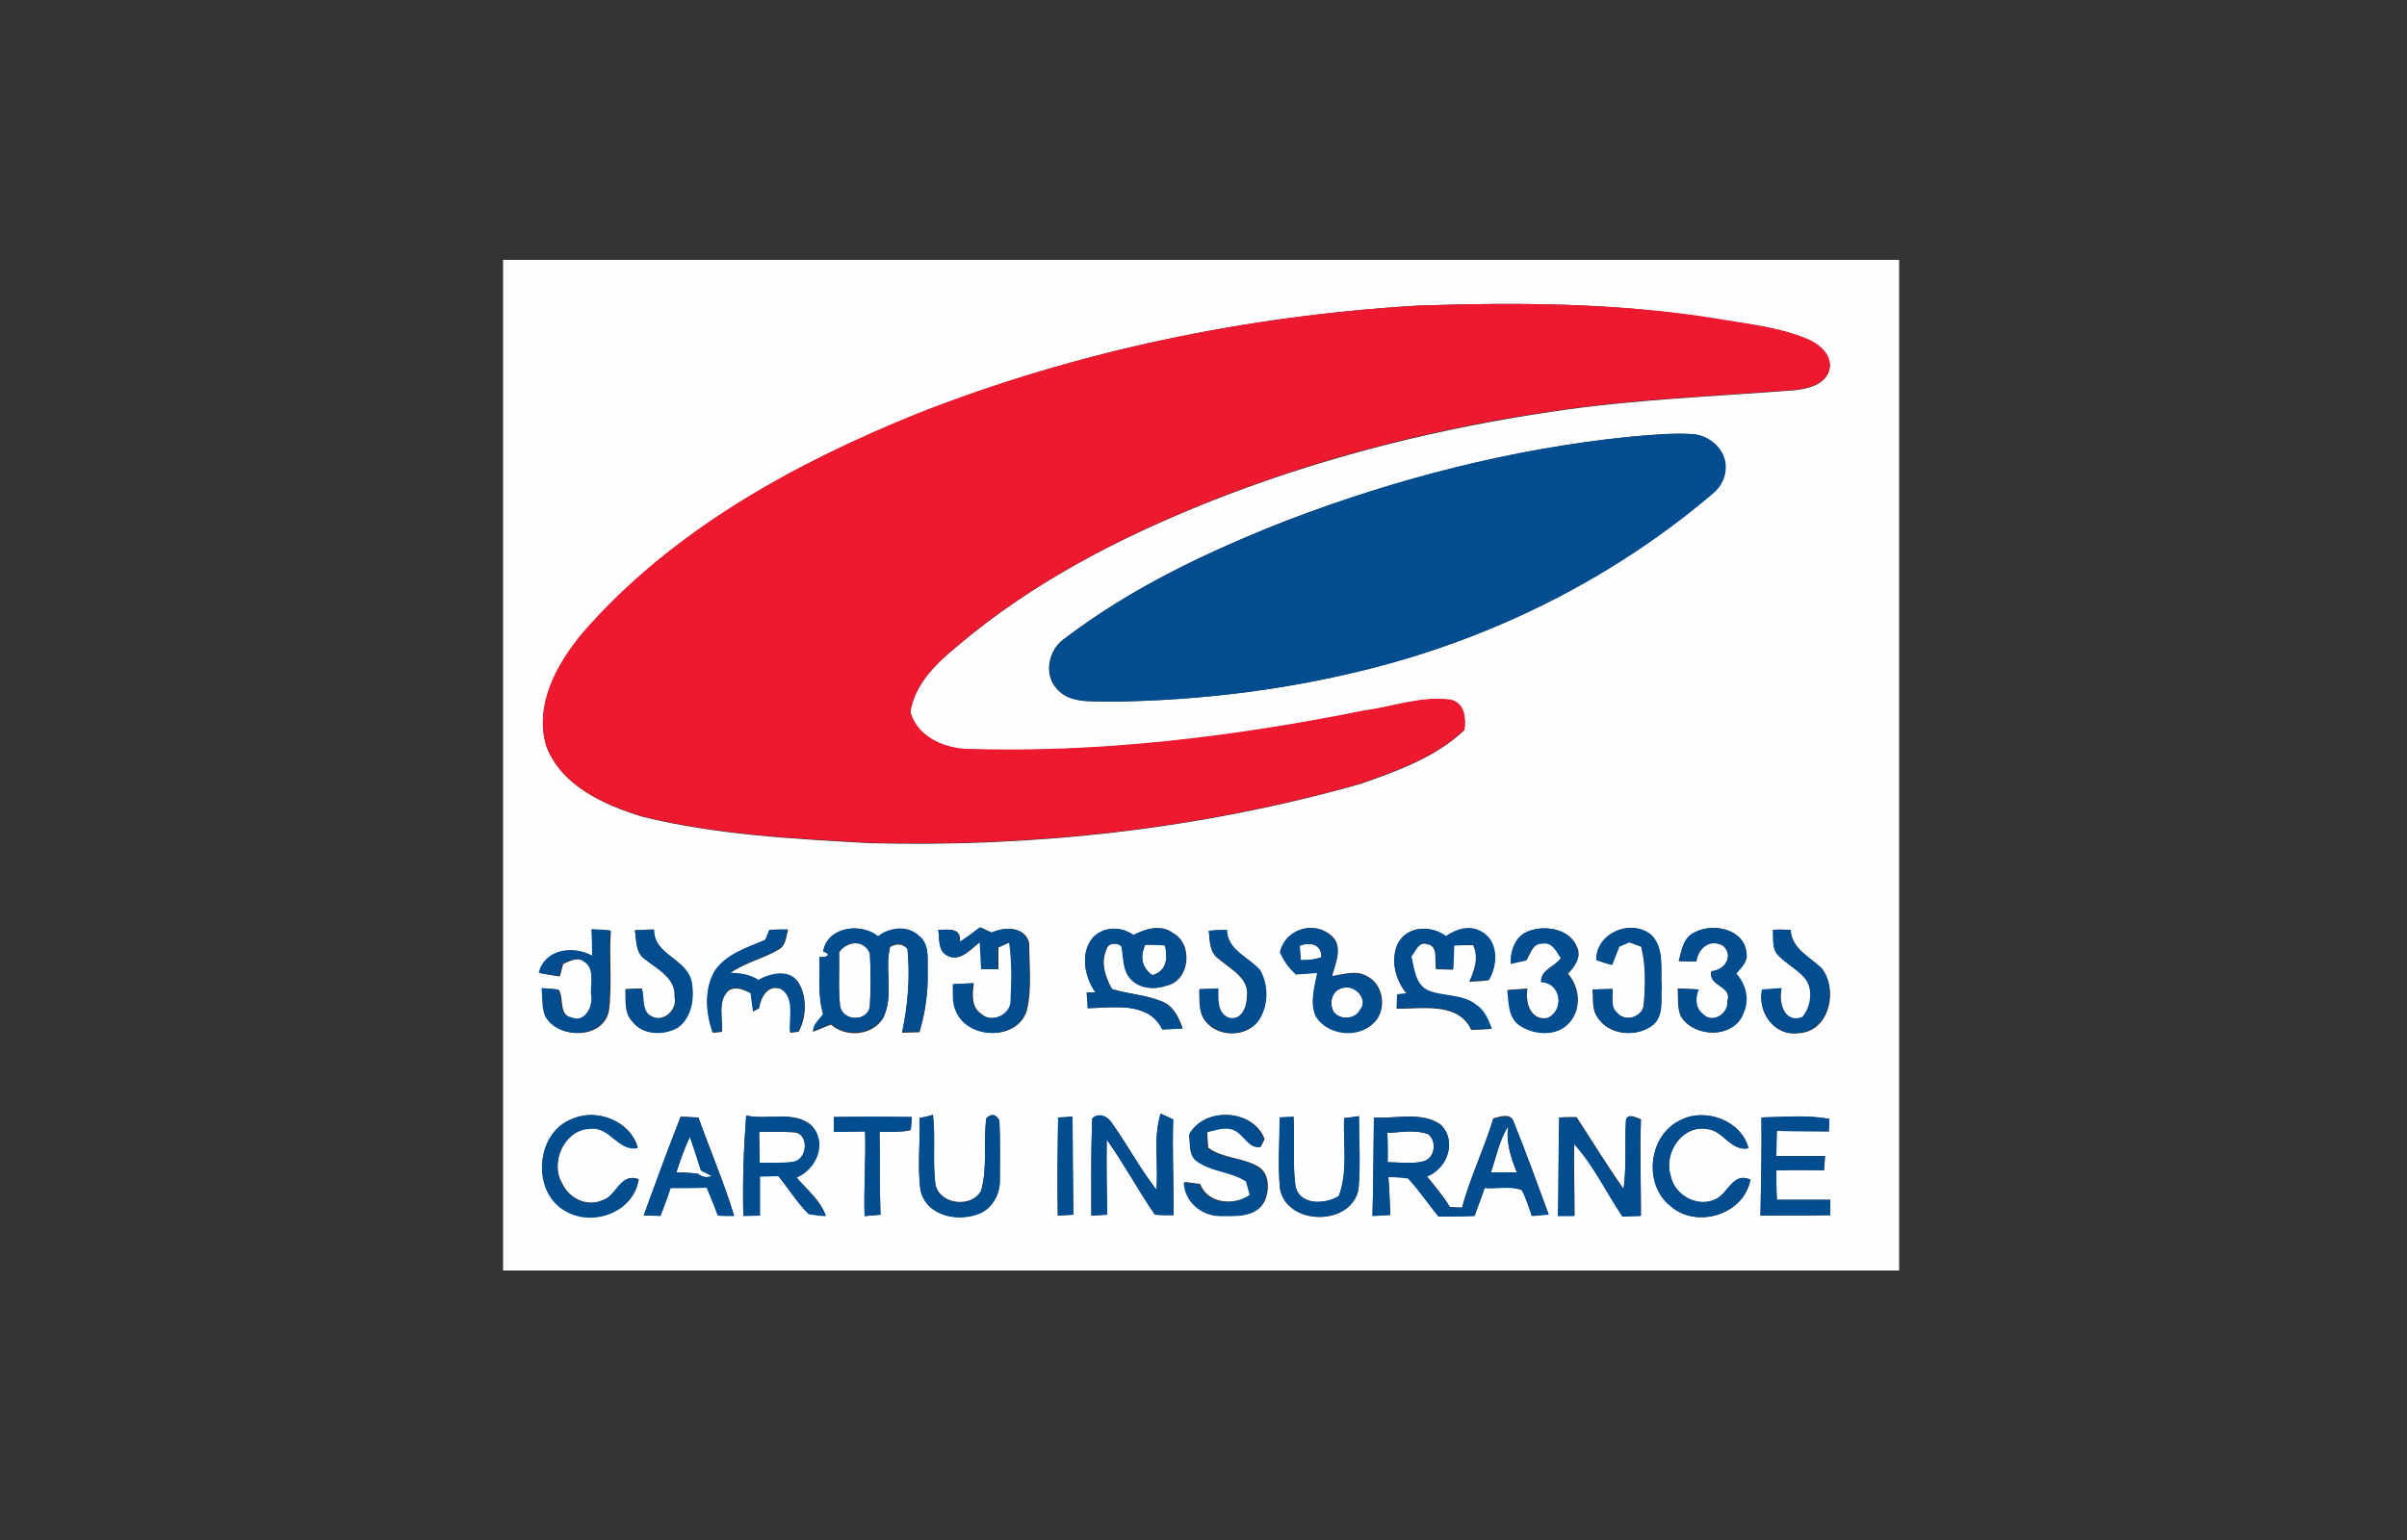
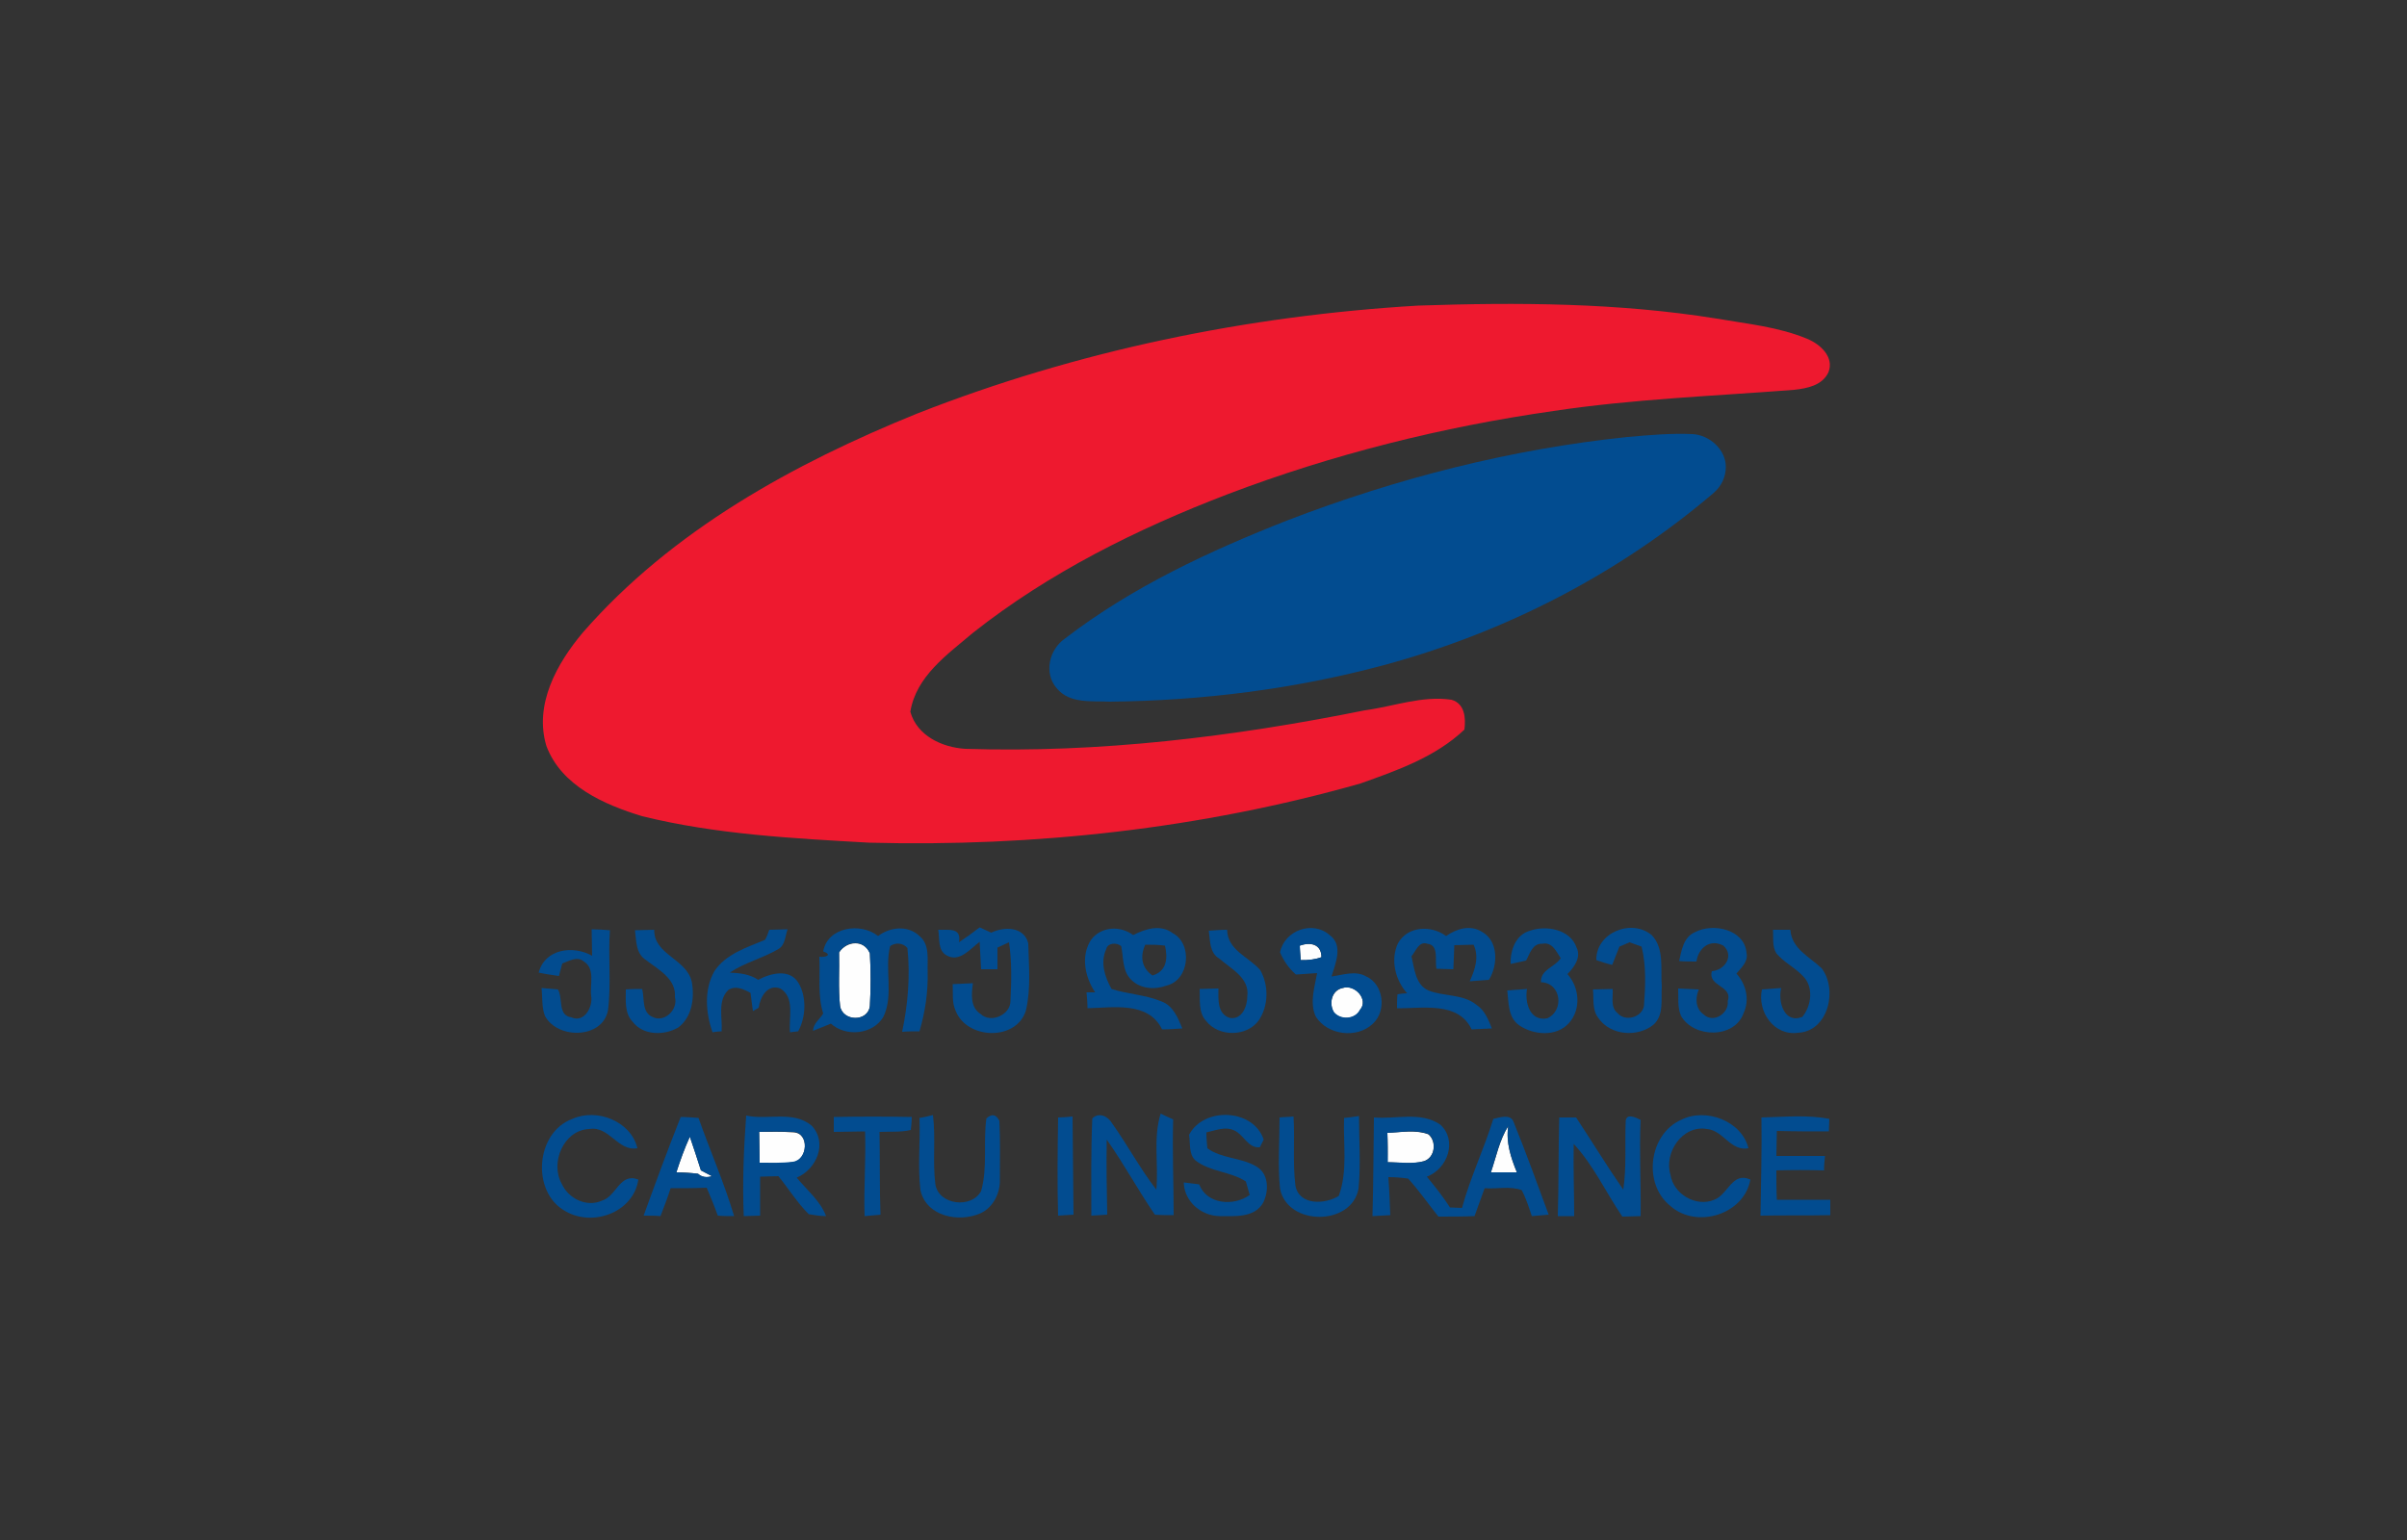
<svg xmlns="http://www.w3.org/2000/svg" version="1.1" id="Layer_1" x="0px" y="0px" viewBox="0 0 500 320" style="enable-background:new 0 0 500 320;" xml:space="preserve">
  <rect x="0" y="0" width="500" height="320" fill="#333333" stroke="none" />
  <style type="text/css">
	.st0{fill:#FEFEFE;}
	.st1{fill:#EE192F;}
	.st2{fill:#024C90;}
</style>
  <g id="_x23_fefefeff">
-     <path class="st0" d="M104.5,54h290v210h-290V54 M294.6,63.5c-35.5,2.1-70.9,9.4-104,22.5c-25.8,10.4-51.1,24.3-69.5,45.5   c-5.3,6.5-10.2,15-7.6,23.6c3.2,8.3,12.1,12.2,19.9,14.6c15.4,3.8,31.3,4.6,47.1,5.5c34.4,0.9,68.9-2.9,102.1-12.3   c7.7-2.7,15.6-5.5,21.6-11.2c0.3-2.4,0.1-5.5-2.7-6.2c-6.1-0.9-12,1.4-18,2.2c-27.3,5.5-55.1,8.9-83,8c-4.8-0.3-10-2.7-11.4-7.7   c1.2-7.4,7.6-11.9,13-16.4c15.8-12.6,34.1-21.6,52.9-28.8c21.8-8.3,44.6-13.9,67.7-17.3c16.6-2.5,33.3-3.1,50-4.4   c2.6-0.3,5.8-0.9,7.1-3.6c1.3-3.2-1.6-5.9-4.4-7c-5.9-2.5-12.5-3.1-18.8-4.2C336.1,62.9,315.3,62.8,294.6,63.5 M338.1,90.8   c-24.2,2.5-47.9,8.7-70.7,17.3c-16.3,6.4-32.3,14-46.3,24.6c-3.2,2.2-4.4,7.2-1.7,10.3c2.7,3.3,7.3,2.6,11,2.8   c19.2-0.2,38.4-2.6,57-7.6c25.1-6.8,48.7-18.9,68.5-35.8c1.6-1.3,2.5-3.3,2.5-5.4c0-3.6-3.4-6.6-6.9-6.8   C347.1,89.9,342.6,90.4,338.1,90.8 M131.9,193.3c0.3,2.1,0.1,4.8,2.2,6.1c2.5,2,6.3,3.9,6,7.7c0.7,2.6-2.2,5.4-4.7,4.1   c-2.3-1-1.7-3.8-2.1-5.8c-1.1,0-2.2,0.1-3.4,0.1c0.1,2.3-0.3,4.9,1.4,6.7c2.2,2.9,6.6,3,9.5,1.2c2.9-2.1,3.4-6.2,2.8-9.5   c-1-4.8-7.9-5.5-7.8-10.8C134.5,193.2,133.2,193.2,131.9,193.3 M159.8,193.2c-0.2,0.6-0.6,1.7-0.8,2.2c-3.8,1.6-8.1,2.9-10.5,6.5   c-2.2,3.8-1.8,8.6-0.4,12.7c0.5,0,1.4-0.1,1.9-0.2c0.2-2.9-1-6.4,1.4-8.6c1.6-0.9,3.1-0.1,4.6,0.6c0.2,1.2,0.3,2.5,0.5,3.8l1.2-0.7   c0.3-2.2,1.8-5,4.5-4c3.2,1.8,1.7,6.1,2,9.1l1.7-0.2c1.6-2.9,1.8-7.1,0.1-10c-1.8-3.1-5.8-2.1-8.4-0.7c-1.8-1.2-3.9-1.4-5.9-1.5   c3.1-2.2,6.9-3,10.1-4.9c1.5-0.9,1.5-2.7,1.9-4.1C162.4,193.1,161.1,193.2,159.8,193.2 M171,197.7c2,0.7,0.6,1.3-0.8,1.3   c0.2,3.9-0.4,7.9,0.8,11.8c-0.7,1.2-2.1,2.1-2.1,3.6c1.2-0.5,2.5-1,3.7-1.5c3.2,2.8,8.7,2.3,10.9-1.4c2.2-4.6,0.2-9.9,1.4-14.7   c1.2-0.8,2.7-0.7,3.6,0.4c0.6,5.8,0.1,11.7-1.1,17.4c1.2,0,2.4-0.1,3.6-0.1c1.2-4,1.8-8.2,1.7-12.4c-0.1-2.5,0.5-5.6-1.7-7.4   c-2.4-2.3-6.1-2-8.6,0C178.8,191.6,171.8,192.6,171,197.7 M194.9,193.2c0.3,1.9-0.1,4.3,1.9,5.3c2.7,1.6,4.9-1.4,6.9-2.8   c0.1,1.9,0.2,3.8,0.3,5.7c1.1,0,2.2,0,3.4,0c0-1.5,0-3,0-4.5c0.6-0.3,1.8-0.8,2.4-1.1c0.6,4,0.4,8.1,0.3,12.2   c0,2.9-4.1,4.7-6.2,2.7c-2.2-1.4-1.9-4.2-1.6-6.4c-1.4,0.1-2.8,0.1-4.2,0.2c0.1,1.8-0.2,3.8,0.6,5.5c2.3,5.9,12.6,6.4,14.6,0   c1.1-4.5,0.5-9.4,0.5-14c-0.8-3.5-5-3.5-7.7-2.2c-0.6-0.3-1.8-0.8-2.4-1.1c-1.4,1.1-2.8,2.1-4.3,3.1   C199.8,192.6,196.9,193.2,194.9,193.2 M226.7,195.2c-2.3,3.3-1.3,7.9,0.9,11c-0.5,0-1.4,0-1.8,0c0.1,1.1,0.1,2.2,0.2,3.3   c5.3-0.1,12.6-1.5,15.5,4.4c1.4-0.1,2.8-0.1,4.2-0.2c-0.8-2.2-1.9-4.7-4.3-5.6c-3.3-1.4-7-1.5-10.4-2.6c-1.4-2.5-2.4-5.5-1.1-8.3   c0.3-1.3,2.2-1.4,3.1-0.6c0.6,2.4,0.2,5.2,2.1,7c1.9,1.9,4.9,2,7.3,1.2c4.8-1.1,5.5-8.6,1.3-10.9c-2.5-1.9-5.7-0.9-8.2,0.4   C232.7,192.3,228.8,192.6,226.7,195.2 M251.1,193.4c0.2,2.1,0.1,4.6,2.1,5.9c2.4,2.1,6.4,4,5.8,7.8c0,2.1-1.1,5-3.7,4.5   c-2.6-0.9-2.4-3.9-2.3-6.1c-1.3,0-2.6,0.1-3.9,0.1c0.1,2.2-0.2,4.8,1.3,6.6c2.6,3.4,8.5,3.4,11-0.1c2-3,2.1-7.3,0.3-10.4   c-2.4-2.8-6.8-4.2-6.9-8.4C253.6,193.2,252.4,193.3,251.1,193.4 M265.9,197.9c0.8,1.7,1.9,3.3,3.4,4.5c1.4-0.1,2.9-0.2,4.4-0.3   c-0.6,2.9-1.6,6.1-0.3,9c2.4,3.9,8.7,4.6,11.9,1.5c2.9-2.6,2.2-8.1-1.4-9.8c-2.2-1.3-4.9-0.3-7.2,0c0.8-2.8,2.5-6.5-0.4-8.6   C272.6,191.2,266.8,193.3,265.9,197.9 M290.4,196c-1.6,3.4-0.6,7.6,1.8,10.5c-0.5,0.1-1.5,0.2-2,0.2c0,0.7-0.1,2.2-0.1,2.9   c5.2,0.1,12.8-1.5,15.5,4.4c1.4,0,2.8-0.1,4.2-0.2c-0.7-1.8-1.4-3.8-3.2-4.9c-2.9-2.3-6.8-1.7-10-3c-2.8-1.2-2.9-4.6-3.5-7.1   c0.9-1,1.5-3.2,3.3-2.6c2.5,0.3,1.5,3.5,1.9,5.2c0.9,0,2.6,0.1,3.5,0.1c0.1-1.7,0.1-3.3,0.2-5c1.3-0.1,2.7-0.1,4-0.1   c1.2,2.6,0.3,5.2-0.8,7.6c1.4-0.1,2.7-0.1,4-0.3c1.9-3.1,2-8-1.5-10c-2.4-1.5-5.2-0.6-7.4,0.9C297.3,192.2,292.4,192.3,290.4,196    M317.8,193.4c-2.9,0.9-4.1,4.1-3.9,6.8c0.8-0.2,2.4-0.5,3.2-0.7c0.9-1.4,1.3-3.6,3.4-3.5c2-0.4,2.8,1.7,3.8,3   c-1.2,1.9-4.2,2.3-4.1,5c4.2,0,4.9,5.9,1.3,7.5c-3.6,0.7-4.7-3.3-4.2-6.1c-1.4,0.1-2.8,0.2-4.1,0.3c0.4,2.5,0.2,5.6,2.4,7.2   c2.9,2.1,7.8,2.5,10.4-0.4c2.6-2.9,2.2-7.3-0.3-10.2c1.4-1.4,2.9-3.5,1.9-5.5C326.2,193.1,321.2,192.2,317.8,193.4 M331.6,199.5   c0.8,0.2,2.4,0.8,3.2,1c0.5-1.3,1-2.5,1.5-3.8c0.5-0.2,1.6-0.7,2.1-0.9c0.6,0.2,1.9,0.7,2.5,0.9c1,4,0.9,8.2,0.5,12.3   c-0.4,2.4-3.9,3.4-5.5,1.5c-1.5-1.2-0.9-3.3-1-5c-1.4,0-2.7,0.1-4.1,0.1c0.2,2-0.2,4.2,1.1,5.9c2.4,3.7,8.2,4.1,11.5,1.4   c2.2-2,1.5-5.2,1.7-7.9c-0.2-3.6,0.7-7.8-2.1-10.7C338.9,190.8,331.5,193.8,331.6,199.5 M352.1,193.7c-2.4,1-2.8,3.8-3.4,6   c1.2,0,2.4,0.1,3.6,0.1c0.3-2.8,2.8-4.8,5.6-3.3c2.3,2.1,0.4,5.1-2.4,5.3c-0.8,3.2,4.4,3,3.3,6.2c0.3,2.6-3.1,4.8-5,2.8   c-1.7-1.2-1.8-3.4-1-5.2c-1.4-0.1-2.9-0.1-4.3-0.2c0.1,1.9-0.1,3.9,0.6,5.7c2.7,4.6,11.1,4.8,13-0.6c1.2-2.8,0.4-6-1.5-8.2   c1-1.3,2.5-2.5,2.1-4.3C362.5,193.1,355.9,191.7,352.1,193.7 M368.3,193.2c0.1,1.7-0.2,3.5,0.8,5c1.6,1.8,3.8,2.9,5.5,4.7   c2.3,2.2,1.8,6.2-0.1,8.5c-3.8,1.5-5.1-3.1-4.4-6c-1.4,0.1-2.7,0.2-4,0.3c-1.1,4.6,2.5,9.7,7.5,9c6.4-0.3,8.3-8.9,4.9-13.4   c-2.5-2.5-6.3-4.1-6.5-8C370.8,193.1,369.5,193.1,368.3,193.2 M122.9,193.1c0.1,1.9,0.2,3.7,0.3,5.6c-3.9-2.2-9.8-1.5-11.1,3.5   c1.4,0.3,2.8,0.5,4.2,0.7c0.2-0.7,0.5-2,0.7-2.6c1.4-0.6,3.1-1.6,4.5-0.4c2.5,1.4,1.2,4.7,1.5,7.1c0.4,2.3-1.4,5.8-4.1,4.5   c-2.9-0.5-1.7-4-2.8-5.8c-1.1-0.2-2.3-0.3-3.4-0.3c0.1,1.9,0,3.9,0.7,5.8c2.6,4.8,12,4.8,13.1-1.2c0.7-5.5,0-11.1,0.4-16.6   C125.7,193.3,123.8,193.2,122.9,193.1 M118.9,232.5c-7.7,2.8-8.5,15.3-1.3,19.1c5.7,3.3,14.1,0.2,15.1-6.6   c-3.9-1.4-4.4,3.5-7.6,4.4c-3.2,1.4-6.9-0.4-8.3-3.5c-2.6-4.3,0.4-11.1,5.7-11.4c4.2-0.7,5.8,4.8,10,4   C131.1,233,123.9,230.2,118.9,232.5 M133.7,252.6c1.2,0,2.3,0,3.5,0c0.7-1.9,1.4-3.9,2.1-5.8c2.5,0,5,0,7.5-0.1   c0.8,1.9,1.6,3.9,2.3,5.8c1.1,0,2.3,0,3.4,0.1c-2.1-6.9-5-13.6-7.4-20.4c-1.2-0.1-2.5-0.1-3.7-0.2   C138.7,238.9,136.2,245.7,133.7,252.6 M155,231.8c-0.5,6.9-0.8,13.9-0.6,20.8c1.1,0,2.2-0.1,3.4-0.1c0-2.7,0-5.4,0-8.1   c1,0,2.9-0.1,3.8-0.1c2.2,2.6,3.9,5.5,6.3,7.9c1.2,0.2,2.4,0.4,3.6,0.4c-1.1-3.3-3.9-5.4-6.1-8c4.1-1.7,6.5-7.2,3.1-10.8   C164.9,230.7,159.5,232.8,155,231.8 M173.2,232.1c0,0.8,0,2.3,0,3.1c2.2,0,4.3-0.1,6.5-0.1c0.2,5.9-0.3,11.7-0.1,17.6   c1.1-0.1,2.2-0.2,3.3-0.3c-0.2-5.7-0.1-11.5-0.2-17.2c2.1-0.1,4.4,0.2,6.5-0.4c0-0.7,0.1-2,0.2-2.7   C184,232.1,178.6,232.1,173.2,232.1 M191,232.3c0.2,5-0.5,10,0.2,14.9c1.1,5.5,8,6.8,12.5,4.8c2.7-1.2,4.1-4.2,4-7   c0-4.1,0.1-8.1-0.1-12.2c-0.7-1.3-1.6-1.5-2.7-0.5c-0.7,5,0.3,10.2-1.1,15.1c-2,3.7-8.7,2.9-9.5-1.4c-0.6-4.8,0-9.6-0.5-14.4   C193.1,231.9,191.7,232.2,191,232.3 M219.8,232.2c-0.1,6.8-0.2,13.6-0.1,20.4c1.1-0.1,2.2-0.1,3.2-0.2c-0.1-6.8-0.1-13.6-0.2-20.4   C222,232.1,220.6,232.2,219.8,232.2 M226.9,232.4c-0.3,6.7-0.2,13.5-0.2,20.2c1.1-0.1,2.2-0.1,3.3-0.2c-0.1-5.2-0.2-10.4-0.1-15.6   c3.6,5,6.5,10.5,10,15.6c1.3,0.1,2.6,0.1,3.9,0.1c0-6.6-0.3-13.2-0.1-19.9c-0.6-0.3-1.9-0.9-2.6-1.2c-1.6,5.1-0.4,10.5-0.9,15.8   c-3.4-4.4-6-9.3-9.2-13.8C230.2,232.1,228.3,231.1,226.9,232.4 M247,235.8c0.3,1.8-0.1,4,1.5,5.2c3,2.5,7.2,2.4,10.5,4.4   c0.2,0.7,0.6,2.1,0.8,2.8c-3.3,2.4-8.9,2-10.5-2.2c-0.8-0.1-2.4-0.3-3.2-0.4c0.1,4,3.6,6.9,7.4,7c3.1,0,7.3,0.4,9.1-2.8   c1.2-2.4,1.2-6.1-1.4-7.5c-3.2-1.8-7.2-1.6-10.2-3.8c-0.1-1.1-0.2-2.2-0.2-3.3c1.9-0.4,3.9-1.3,5.8-0.4c2,0.8,2.8,3.6,5.3,3.5   c0.2-0.4,0.6-1.2,0.8-1.6C260.4,230.4,250.1,229.9,247,235.8 M265.8,232.2c0.1,5-0.4,10,0.1,14.9c1.5,7.7,14.9,7.7,16.3,0   c0.4-5,0-10.1,0.1-15.1c-1,0.1-2,0.2-3.1,0.4c-0.2,5.4,0.9,11.1-1.1,16.2c-2.9,1.7-8.1,1.9-9-2.1c-0.7-4.8-0.1-9.6-0.4-14.4   C268,232.1,266.5,232.2,265.8,232.2 M285.4,232.2c-0.1,6.8-0.1,13.6-0.3,20.4c1.2-0.1,2.5-0.1,3.7-0.2c-0.1-2.6-0.2-5.3-0.4-7.9   c1.4,0,2.8,0.1,4.1,0.3c2.3,2.5,4.1,5.3,6.3,7.9c2.5,0.1,5,0,7.5-0.1c0.7-1.9,1.5-3.9,2.1-5.8c2.5,0.2,5.3-0.5,7.7,0.4   c0.9,1.7,1.5,3.6,2.1,5.4c1.2-0.1,2.3-0.2,3.5-0.3c-2.4-6.4-4.7-12.9-7.3-19.3c-0.6-1.8-2.9-1-4.2-0.6c-1.9,6.3-4.8,12.2-6.5,18.5   c-0.9,0-1.7-0.1-2.5-0.1c-1.4-2.3-3.1-4.3-4.8-6.4c4.3-1.6,6.3-7.5,2.8-10.8C295.1,230.9,289.9,232.5,285.4,232.2 M323.9,232.2   c-0.2,6.8-0.1,13.6-0.2,20.4c0.8,0,2.5,0,3.4,0c0-5-0.2-10-0.1-15c4.1,4.5,6.7,10.1,10.1,15.1c0.9,0,2.8-0.1,3.8-0.1   c0-6.7-0.3-13.3,0-20c-0.9-0.4-3.1-1.5-3.1,0.4c-0.3,4.7,0.1,9.4-0.5,14.1c-3.4-4.9-6.6-10-9.8-15   C326.2,232.1,325.1,232.1,323.9,232.2 M349.2,232.7c-6.7,3-8,13.3-2.2,17.9c5.4,4.8,15.3,1.8,16.6-5.5c-3.8-1.6-4.6,3.2-7.5,4.2   c-3.8,1.7-8.5-1.2-9.1-5.2c-1.4-4.6,2.5-10.4,7.6-9.5c3.4,0.3,4.9,4.7,8.6,4C361.8,232.9,354.3,230.1,349.2,232.7 M365.9,232.2   c0.1,6.8-0.1,13.6-0.2,20.4c4.8-0.1,9.6,0,14.5-0.1c0-1,0-2.1,0-3.2c-3.7,0-7.4,0-11.1,0c-0.1-2-0.1-4.1-0.1-6.1   c3.3-0.1,6.6-0.1,9.9,0c0.1-1,0.2-2,0.2-3c-3.4,0-6.8,0-10.1,0c0-1.8,0-3.5,0.1-5.2c3.6,0,7.2,0,10.8,0.1c0-0.7,0.1-2,0.1-2.6   C375.4,231.7,370.6,232.1,365.9,232.2z" />
    <path class="st0" d="M174.3,197.9c1.6-2.4,5.2-2.7,6.4,0.2c0.2,3.6,0.2,7.3,0,10.9c-0.4,3.4-5.7,3.3-6.2,0   C174.1,205.3,174.4,201.6,174.3,197.9z" />
-     <path class="st0" d="M237.9,196.3c1.4,0,2.8,0,4.1,0.1c0.6,2.7,0.4,5.3-2.6,6.2C237.1,201.1,236.8,198.7,237.9,196.3z" />
    <path class="st0" d="M270,196.5c2.2-0.8,4.5-0.3,4.5,2.4c-1.4,0.5-2.8,0.7-4.3,0.6C270.1,198.5,270,197.5,270,196.5z" />
    <path class="st0" d="M278.9,205.3c2.5-0.9,5.5,2.4,3.6,4.6c-1,2-4.1,2.1-5.4,0.5C276,208.6,276.6,205.8,278.9,205.3z" />
    <path class="st0" d="M309.7,243.6c1.1-3.2,1.8-6.7,3.6-9.6c-0.5,3.3,0.5,6.5,1.8,9.6C313.3,243.6,311.5,243.6,309.7,243.6z" />
    <path class="st0" d="M157.7,235.2c2.4,0,4.7-0.1,7.1,0.1c3.4,0.1,3,5.8-0.1,6.2c-2.3,0.3-4.6,0.2-6.9,0.2   C157.8,239.4,157.7,237.3,157.7,235.2z" />
    <path class="st0" d="M288.2,235.4c2.8-0.1,5.8-0.7,8.5,0.3c1.8,1.5,1.4,4.9-1,5.6c-2.4,0.7-5,0.2-7.5,0.2   C288.3,239.4,288.3,237.4,288.2,235.4z" />
    <path class="st0" d="M140.5,243.6c0.8-2.5,1.7-5,2.8-7.4c0.8,2.3,1.6,4.7,2.3,7c0.8,0.4,1.5,0.8,2.3,1.2c-1.1,0.4-2.1,0.2-2.9-0.5   C143.5,243.7,142,243.6,140.5,243.6z" />
  </g>
  <g id="_x23_ee192fff">
    <path class="st1" d="M294.6,63.5c20.7-0.7,41.5-0.6,62,2.7c6.3,1.1,12.8,1.7,18.8,4.2c2.7,1.1,5.7,3.8,4.4,7   c-1.3,2.7-4.4,3.3-7.1,3.6c-16.7,1.3-33.4,1.9-50,4.4c-23.1,3.3-45.9,9-67.7,17.3c-18.8,7.2-37.1,16.3-52.9,28.8   c-5.3,4.5-11.8,9-13,16.4c1.4,5,6.6,7.4,11.4,7.7c27.9,0.9,55.7-2.5,83-8c6-0.8,11.9-3.1,18-2.2c2.8,0.8,3,3.8,2.7,6.2   c-6,5.7-14,8.5-21.6,11.2c-33.1,9.4-67.7,13.2-102.1,12.3c-15.8-0.9-31.7-1.7-47.1-5.5c-7.9-2.4-16.8-6.3-19.9-14.6   c-2.6-8.6,2.2-17.2,7.6-23.6c18.5-21.2,43.8-35.1,69.5-45.5C223.7,72.9,259,65.6,294.6,63.5z" />
  </g>
  <g id="_x23_024c90ff">
    <path class="st2" d="M338.1,90.8c4.5-0.4,9-0.8,13.5-0.6c3.5,0.2,6.9,3.2,6.9,6.8c0,2.1-0.9,4-2.5,5.4   c-19.8,16.9-43.4,29-68.5,35.8c-18.6,5-37.8,7.4-57,7.6c-3.7-0.2-8.3,0.5-11-2.8c-2.7-3.1-1.6-8,1.7-10.3   c13.9-10.7,30-18.2,46.3-24.6C290.1,99.4,313.9,93.3,338.1,90.8z" />
    <path class="st2" d="M131.9,193.3c1.3,0,2.6-0.1,4-0.1c-0.1,5.2,6.7,6,7.8,10.8c0.6,3.3,0.1,7.3-2.8,9.5c-2.9,1.7-7.3,1.7-9.5-1.2   c-1.7-1.8-1.4-4.4-1.4-6.7c1.1-0.1,2.2-0.1,3.4-0.1c0.5,2-0.1,4.8,2.1,5.8c2.5,1.3,5.4-1.5,4.7-4.1c0.3-3.8-3.4-5.7-6-7.7   C132,198.1,132.2,195.4,131.9,193.3z" />
    <path class="st2" d="M159.8,193.2c1.3,0,2.5-0.1,3.8-0.1c-0.5,1.4-0.5,3.3-1.9,4.1c-3.2,1.9-7,2.8-10.1,4.9   c2.1,0.1,4.1,0.3,5.9,1.5c2.6-1.4,6.6-2.4,8.4,0.7c1.7,2.9,1.5,7.1-0.1,10l-1.7,0.2c-0.3-3,1.1-7.2-2-9.1c-2.7-1-4.2,1.8-4.5,4   l-1.2,0.7c-0.2-1.2-0.3-2.5-0.5-3.8c-1.4-0.7-3-1.6-4.6-0.6c-2.3,2.2-1.2,5.8-1.4,8.6c-0.5,0-1.4,0.1-1.9,0.2   c-1.4-4.1-1.8-8.8,0.4-12.7c2.4-3.6,6.7-4.9,10.5-6.5C159.2,194.9,159.6,193.8,159.8,193.2z" />
    <path class="st2" d="M171,197.7c0.9-5.1,7.8-6.1,11.4-3.2c2.5-1.9,6.2-2.3,8.6,0c2.2,1.8,1.6,4.9,1.7,7.4c0.1,4.2-0.5,8.3-1.7,12.4   c-1.2,0-2.4,0-3.6,0.1c1.2-5.7,1.7-11.6,1.1-17.4c-0.9-1.1-2.5-1.2-3.6-0.4c-1.2,4.8,0.8,10.1-1.4,14.7c-2.2,3.7-7.8,4.2-10.9,1.4   c-1.2,0.5-2.5,1-3.7,1.5c0-1.5,1.4-2.4,2.1-3.6c-1.2-3.8-0.6-7.8-0.8-11.8C171.5,199,173,198.4,171,197.7 M174.3,197.9   c0.1,3.7-0.2,7.4,0.2,11.1c0.5,3.3,5.9,3.4,6.2,0c0.2-3.6,0.2-7.3,0-10.9C179.4,195.1,175.9,195.4,174.3,197.9z" />
    <path class="st2" d="M194.9,193.2c2,0.1,4.9-0.6,4.3,2.6c1.5-1,2.9-2,4.3-3.1c0.6,0.3,1.8,0.8,2.4,1.1c2.7-1.3,6.8-1.3,7.7,2.2   c0.1,4.6,0.6,9.4-0.5,14c-2,6.4-12.3,6-14.6,0c-0.8-1.7-0.5-3.7-0.6-5.5c1.4-0.1,2.8-0.1,4.2-0.2c-0.3,2.2-0.6,5,1.6,6.4   c2.1,2,6.2,0.2,6.2-2.7c0.2-4.1,0.3-8.2-0.3-12.2c-0.6,0.3-1.8,0.8-2.4,1.1c0,1.5,0,3,0,4.5c-1.1,0-2.2,0-3.4,0   c-0.1-1.9-0.2-3.8-0.3-5.7c-1.9,1.4-4.2,4.4-6.9,2.8C194.8,197.5,195.2,195.1,194.9,193.2z" />
    <path class="st2" d="M226.7,195.2c2.1-2.7,6-2.9,8.7-0.9c2.5-1.3,5.7-2.3,8.2-0.4c4.2,2.2,3.5,9.8-1.3,10.9   c-2.4,0.9-5.4,0.7-7.3-1.2c-1.9-1.8-1.6-4.7-2.1-7c-0.9-0.8-2.8-0.7-3.1,0.6c-1.3,2.8-0.3,5.8,1.1,8.3c3.4,1.1,7.1,1.2,10.4,2.6   c2.4,0.9,3.4,3.4,4.3,5.6c-1.4,0.1-2.8,0.2-4.2,0.2c-2.9-5.9-10.2-4.5-15.5-4.4c0-1.1-0.1-2.2-0.2-3.3c0.5,0,1.4,0,1.8,0   C225.4,203.1,224.4,198.6,226.7,195.2 M237.9,196.3c-1.1,2.4-0.8,4.8,1.5,6.4c3-0.9,3.2-3.6,2.6-6.2   C240.7,196.3,239.3,196.3,237.9,196.3z" />
    <path class="st2" d="M251.1,193.4c1.3-0.1,2.5-0.2,3.8-0.2c0.1,4.3,4.5,5.6,6.9,8.4c1.8,3.2,1.7,7.4-0.3,10.4   c-2.5,3.5-8.4,3.5-11,0.1c-1.6-1.8-1.2-4.4-1.3-6.6c1.3,0,2.6-0.1,3.9-0.1c0,2.2-0.3,5.2,2.3,6.1c2.6,0.5,3.7-2.4,3.7-4.5   c0.5-3.8-3.4-5.7-5.8-7.8C251.2,198,251.4,195.4,251.1,193.4z" />
    <path class="st2" d="M265.9,197.9c0.9-4.6,6.8-6.7,10.3-3.6c2.9,2.1,1.2,5.9,0.4,8.6c2.3-0.3,5-1.3,7.2,0c3.6,1.6,4.3,7.1,1.4,9.8   c-3.3,3.2-9.5,2.4-11.9-1.5c-1.3-2.9-0.2-6.1,0.3-9c-1.5,0.1-2.9,0.2-4.4,0.3C267.7,201.2,266.7,199.7,265.9,197.9 M270,196.5   c0.1,1,0.1,2,0.2,3c1.5,0,2.9-0.1,4.3-0.6C274.5,196.1,272.2,195.7,270,196.5 M278.9,205.3c-2.3,0.4-2.9,3.2-1.8,5   c1.4,1.7,4.4,1.5,5.4-0.5C284.4,207.7,281.4,204.5,278.9,205.3z" />
    <path class="st2" d="M290.4,196c2-3.6,6.9-3.8,10-1.5c2.1-1.5,5-2.4,7.4-0.9c3.5,1.9,3.4,6.9,1.5,10c-1.3,0.1-2.7,0.2-4,0.3   c1.1-2.4,2-5.1,0.8-7.6c-1.3,0-2.7,0.1-4,0.1c-0.1,1.7-0.1,3.4-0.2,5c-0.9,0-2.6-0.1-3.5-0.1c-0.4-1.7,0.6-4.9-1.9-5.2   c-1.8-0.6-2.4,1.6-3.3,2.6c0.6,2.5,0.8,5.9,3.5,7.1c3.2,1.3,7.2,0.7,10,3c1.7,1.1,2.5,3.1,3.2,4.9c-1.4,0.1-2.8,0.1-4.2,0.2   c-2.8-5.9-10.3-4.3-15.5-4.4c0-0.7,0-2.2,0.1-2.9c0.5-0.1,1.5-0.2,2-0.2C289.8,203.6,288.8,199.4,290.4,196z" />
    <path class="st2" d="M317.8,193.4c3.4-1.2,8.4-0.3,9.7,3.5c1,2-0.5,4.1-1.9,5.5c2.5,2.8,2.9,7.3,0.3,10.2   c-2.6,2.9-7.4,2.5-10.4,0.4c-2.3-1.7-2.1-4.8-2.4-7.2c1.4-0.1,2.8-0.2,4.1-0.3c-0.5,2.8,0.6,6.8,4.2,6.1c3.6-1.6,2.9-7.4-1.3-7.5   c-0.1-2.7,2.9-3.1,4.1-5c-0.9-1.3-1.7-3.4-3.8-3c-2.1-0.1-2.6,2.1-3.4,3.5c-0.8,0.2-2.4,0.5-3.2,0.7   C313.7,197.4,314.9,194.2,317.8,193.4z" />
    <path class="st2" d="M331.6,199.5c-0.1-5.7,7.3-8.7,11.5-5.2c2.7,2.8,1.8,7.1,2.1,10.7c-0.2,2.6,0.5,5.9-1.7,7.9   c-3.3,2.7-9,2.3-11.5-1.4c-1.3-1.7-0.9-3.9-1.1-5.9c1.4,0,2.7-0.1,4.1-0.1c0.1,1.7-0.5,3.8,1,5c1.6,1.9,5.1,0.9,5.5-1.5   c0.3-4.1,0.5-8.3-0.5-12.3c-0.6-0.2-1.9-0.7-2.5-0.9c-0.5,0.2-1.6,0.7-2.1,0.9c-0.5,1.3-1,2.5-1.5,3.8   C334,200.3,332.4,199.8,331.6,199.5z" />
    <path class="st2" d="M352.1,193.7c3.7-2,10.3-0.6,10.7,4.3c0.4,1.8-1.1,3.1-2.1,4.3c2,2.2,2.8,5.4,1.5,8.2   c-1.9,5.4-10.4,5.2-13,0.6c-0.8-1.8-0.5-3.8-0.6-5.7c1.4,0.1,2.9,0.1,4.3,0.2c-0.8,1.8-0.7,4,1,5.2c2,1.9,5.3-0.2,5-2.8   c1.1-3.2-4.2-3-3.3-6.2c2.7-0.2,4.7-3.2,2.4-5.3c-2.8-1.5-5.2,0.5-5.6,3.3c-1.2,0-2.4,0-3.6-0.1   C349.3,197.5,349.7,194.7,352.1,193.7z" />
    <path class="st2" d="M368.3,193.2c1.2,0,2.4,0,3.6,0c0.3,4,4,5.6,6.5,8c3.4,4.4,1.4,13.1-4.9,13.4c-5,0.7-8.5-4.4-7.5-9   c1.3-0.1,2.7-0.2,4-0.3c-0.7,2.8,0.6,7.5,4.4,6c1.9-2.3,2.4-6.3,0.1-8.5c-1.7-1.8-3.9-2.8-5.5-4.7   C368.1,196.7,368.4,194.8,368.3,193.2z" />
    <path class="st2" d="M122.9,193.1c1,0,2.9,0.1,3.8,0.2c-0.4,5.5,0.3,11.1-0.4,16.6c-1.1,6-10.5,6.1-13.1,1.2   c-0.7-1.8-0.5-3.9-0.7-5.8c1.2,0.1,2.3,0.2,3.4,0.3c1.1,1.9-0.1,5.4,2.8,5.8c2.7,1.2,4.5-2.2,4.1-4.5c-0.3-2.3,0.9-5.6-1.5-7.1   c-1.4-1.2-3.1-0.1-4.5,0.4c-0.2,0.6-0.5,2-0.7,2.6c-1.4-0.2-2.8-0.4-4.2-0.7c1.3-5,7.2-5.7,11.1-3.5   C123,196.9,122.9,195,122.9,193.1z" />
    <path class="st2" d="M118.9,232.5c5.1-2.3,12.2,0.5,13.5,6.1c-4.1,0.7-5.8-4.7-10-4c-5.3,0.2-8.2,7-5.7,11.4   c1.4,3.1,5.2,4.9,8.3,3.5c3.1-0.9,3.7-5.9,7.6-4.4c-1,6.8-9.4,9.9-15.1,6.6C110.3,247.8,111.2,235.3,118.9,232.5z" />
    <path class="st2" d="M133.7,252.6c2.5-6.9,5-13.7,7.7-20.5c1.2,0,2.5,0.1,3.7,0.2c2.4,6.8,5.3,13.4,7.4,20.4c-1.1,0-2.3,0-3.4-0.1   c-0.7-2-1.5-3.9-2.3-5.8c-2.5,0.1-5,0.1-7.5,0.1c-0.6,2-1.4,3.9-2.1,5.8C136.1,252.6,134.9,252.6,133.7,252.6 M140.5,243.6   c1.5,0.1,3,0.1,4.5,0.3c0.8,0.7,1.7,0.8,2.9,0.5c-0.8-0.4-1.5-0.8-2.3-1.2c-0.8-2.4-1.5-4.7-2.3-7   C142.2,238.6,141.3,241.1,140.5,243.6z" />
    <path class="st2" d="M155,231.8c4.4,1,9.8-1.1,13.6,2.1c3.4,3.6,1,9.1-3.1,10.8c2.1,2.6,4.9,4.8,6.1,8c-1.2,0-2.4-0.2-3.6-0.4   c-2.4-2.4-4.2-5.3-6.3-7.9c-1,0-2.9,0.1-3.8,0.1c0,2.7,0,5.4,0,8.1c-1.1,0-2.2,0.1-3.4,0.1C154.2,245.7,154.5,238.7,155,231.8    M157.7,235.2c0,2.1,0.1,4.2,0.1,6.4c2.3,0,4.6,0.1,6.9-0.2c3.1-0.4,3.5-6,0.1-6.2C162.4,235.1,160,235.1,157.7,235.2z" />
    <path class="st2" d="M173.2,232.1c5.4-0.1,10.8-0.1,16.2,0c0,0.7-0.1,2-0.2,2.7c-2.1,0.5-4.3,0.3-6.5,0.4c0.1,5.7,0,11.5,0.2,17.2   c-1.1,0.1-2.2,0.2-3.3,0.3c-0.2-5.9,0.3-11.7,0.1-17.6c-2.2,0-4.3,0.1-6.5,0.1C173.2,234.4,173.2,232.9,173.2,232.1z" />
    <path class="st2" d="M191,232.3c0.7-0.1,2.1-0.4,2.8-0.6c0.6,4.8-0.1,9.6,0.5,14.4c0.7,4.3,7.5,5.1,9.5,1.4   c1.4-4.9,0.4-10.1,1.1-15.1c1.1-1,2-0.9,2.7,0.5c0.2,4.1,0.1,8.1,0.1,12.2c0.1,2.8-1.4,5.8-4,7c-4.5,2-11.3,0.7-12.5-4.8   C190.6,242.3,191.2,237.3,191,232.3z" />
    <path class="st2" d="M219.8,232.2c0.7,0,2.2-0.1,3-0.2c0.1,6.8,0.1,13.6,0.2,20.4c-1.1,0.1-2.2,0.1-3.2,0.2   C219.6,245.9,219.7,239,219.8,232.2z" />
    <path class="st2" d="M226.9,232.4c1.4-1.4,3.3-0.4,4.1,1c3.2,4.5,5.8,9.4,9.2,13.8c0.5-5.2-0.7-10.7,0.9-15.8   c0.6,0.3,1.9,0.9,2.6,1.2c-0.2,6.6,0.1,13.2,0.1,19.9c-1.3,0-2.6,0-3.9-0.1c-3.5-5.1-6.4-10.5-10-15.6c-0.1,5.2,0,10.4,0.1,15.6   c-1.1,0.1-2.2,0.1-3.3,0.2C226.7,245.9,226.6,239.2,226.9,232.4z" />
    <path class="st2" d="M247,235.8c3.1-5.9,13.4-5.4,15.5,1c-0.2,0.4-0.6,1.2-0.8,1.6c-2.5,0.2-3.3-2.6-5.3-3.5   c-1.9-0.9-3.9,0-5.8,0.4c0,1.1,0.1,2.2,0.2,3.3c3,2.2,7.1,1.9,10.2,3.8c2.6,1.5,2.6,5.1,1.4,7.5c-1.8,3.2-5.9,2.8-9.1,2.8   c-3.9-0.1-7.3-3.1-7.4-7c0.8,0.1,2.4,0.3,3.2,0.4c1.6,4.2,7.2,4.6,10.5,2.2c-0.2-0.7-0.6-2.1-0.8-2.8c-3.2-2.1-7.5-2-10.5-4.4   C246.9,239.8,247.3,237.6,247,235.8z" />
    <path class="st2" d="M265.8,232.2c0.7-0.1,2.2-0.1,2.9-0.2c0.3,4.8-0.2,9.7,0.4,14.4c0.8,4.1,6.1,3.9,9,2.1   c1.9-5.2,0.9-10.8,1.1-16.2c1-0.1,2-0.2,3.1-0.4c0,5,0.4,10.1-0.1,15.1c-1.4,7.8-14.8,7.8-16.3,0   C265.4,242.2,265.8,237.2,265.8,232.2z" />
    <path class="st2" d="M285.4,232.2c4.5,0.4,9.8-1.3,13.8,1.5c3.6,3.3,1.5,9.2-2.8,10.8c1.7,2.1,3.4,4.2,4.8,6.4   c0.8,0,1.7,0.1,2.5,0.1c1.7-6.3,4.6-12.3,6.5-18.5c1.3-0.3,3.6-1.1,4.2,0.6c2.6,6.4,4.9,12.8,7.3,19.3c-1.2,0.1-2.4,0.2-3.5,0.3   c-0.6-1.8-1.2-3.7-2.1-5.4c-2.4-0.9-5.2-0.2-7.7-0.4c-0.7,1.9-1.4,3.9-2.1,5.8c-2.5,0.1-5,0.1-7.5,0.1c-2.1-2.6-4-5.4-6.3-7.9   c-1.4-0.2-2.7-0.3-4.1-0.3c0.2,2.6,0.3,5.3,0.4,7.9c-1.2,0.1-2.5,0.1-3.7,0.2C285.3,245.8,285.3,239,285.4,232.2 M309.7,243.6   c1.8,0,3.6,0,5.4,0c-1.2-3-2.3-6.2-1.8-9.6C311.4,236.9,310.8,240.4,309.7,243.6 M288.2,235.4c0,2,0.1,4.1,0.1,6.1   c2.5,0,5,0.4,7.5-0.2c2.3-0.7,2.7-4.1,1-5.6C294.1,234.6,291.1,235.3,288.2,235.4z" />
    <path class="st2" d="M323.9,232.2c1.1,0,2.3,0,3.5,0c3.3,5,6.4,10.1,9.8,15c0.7-4.7,0.3-9.4,0.5-14.1c0-1.9,2.1-0.9,3.1-0.4   c-0.3,6.7,0.1,13.3,0,20c-0.9,0-2.8,0.1-3.8,0.1c-3.4-5-6-10.7-10.1-15.1c-0.1,5,0.1,10,0.1,15c-0.8,0-2.5,0-3.4,0   C323.8,245.8,323.7,239,323.9,232.2z" />
    <path class="st2" d="M349.2,232.7c5.1-2.6,12.6,0.2,14,5.9c-3.7,0.7-5.2-3.7-8.6-4c-5.1-0.9-9,4.9-7.6,9.5c0.6,4,5.3,6.8,9.1,5.2   c2.9-1.1,3.7-5.9,7.5-4.2c-1.3,7.3-11.2,10.3-16.6,5.5C341.2,246,342.5,235.7,349.2,232.7z" />
    <path class="st2" d="M365.9,232.2c4.7-0.1,9.5-0.6,14.1,0.3c0,0.6-0.1,2-0.1,2.6c-3.6,0-7.2,0-10.8-0.1c0,1.7-0.1,3.5-0.1,5.2   c3.4,0,6.8,0,10.1,0c-0.1,1-0.2,2-0.2,3c-3.3-0.1-6.6-0.1-9.9,0c0,2,0,4.1,0.1,6.1c3.7,0,7.4,0,11.1,0c0,1.1,0,2.1,0,3.2   c-4.8,0.1-9.6,0-14.5,0.1C365.8,245.8,366,239,365.9,232.2z" />
  </g>
</svg>